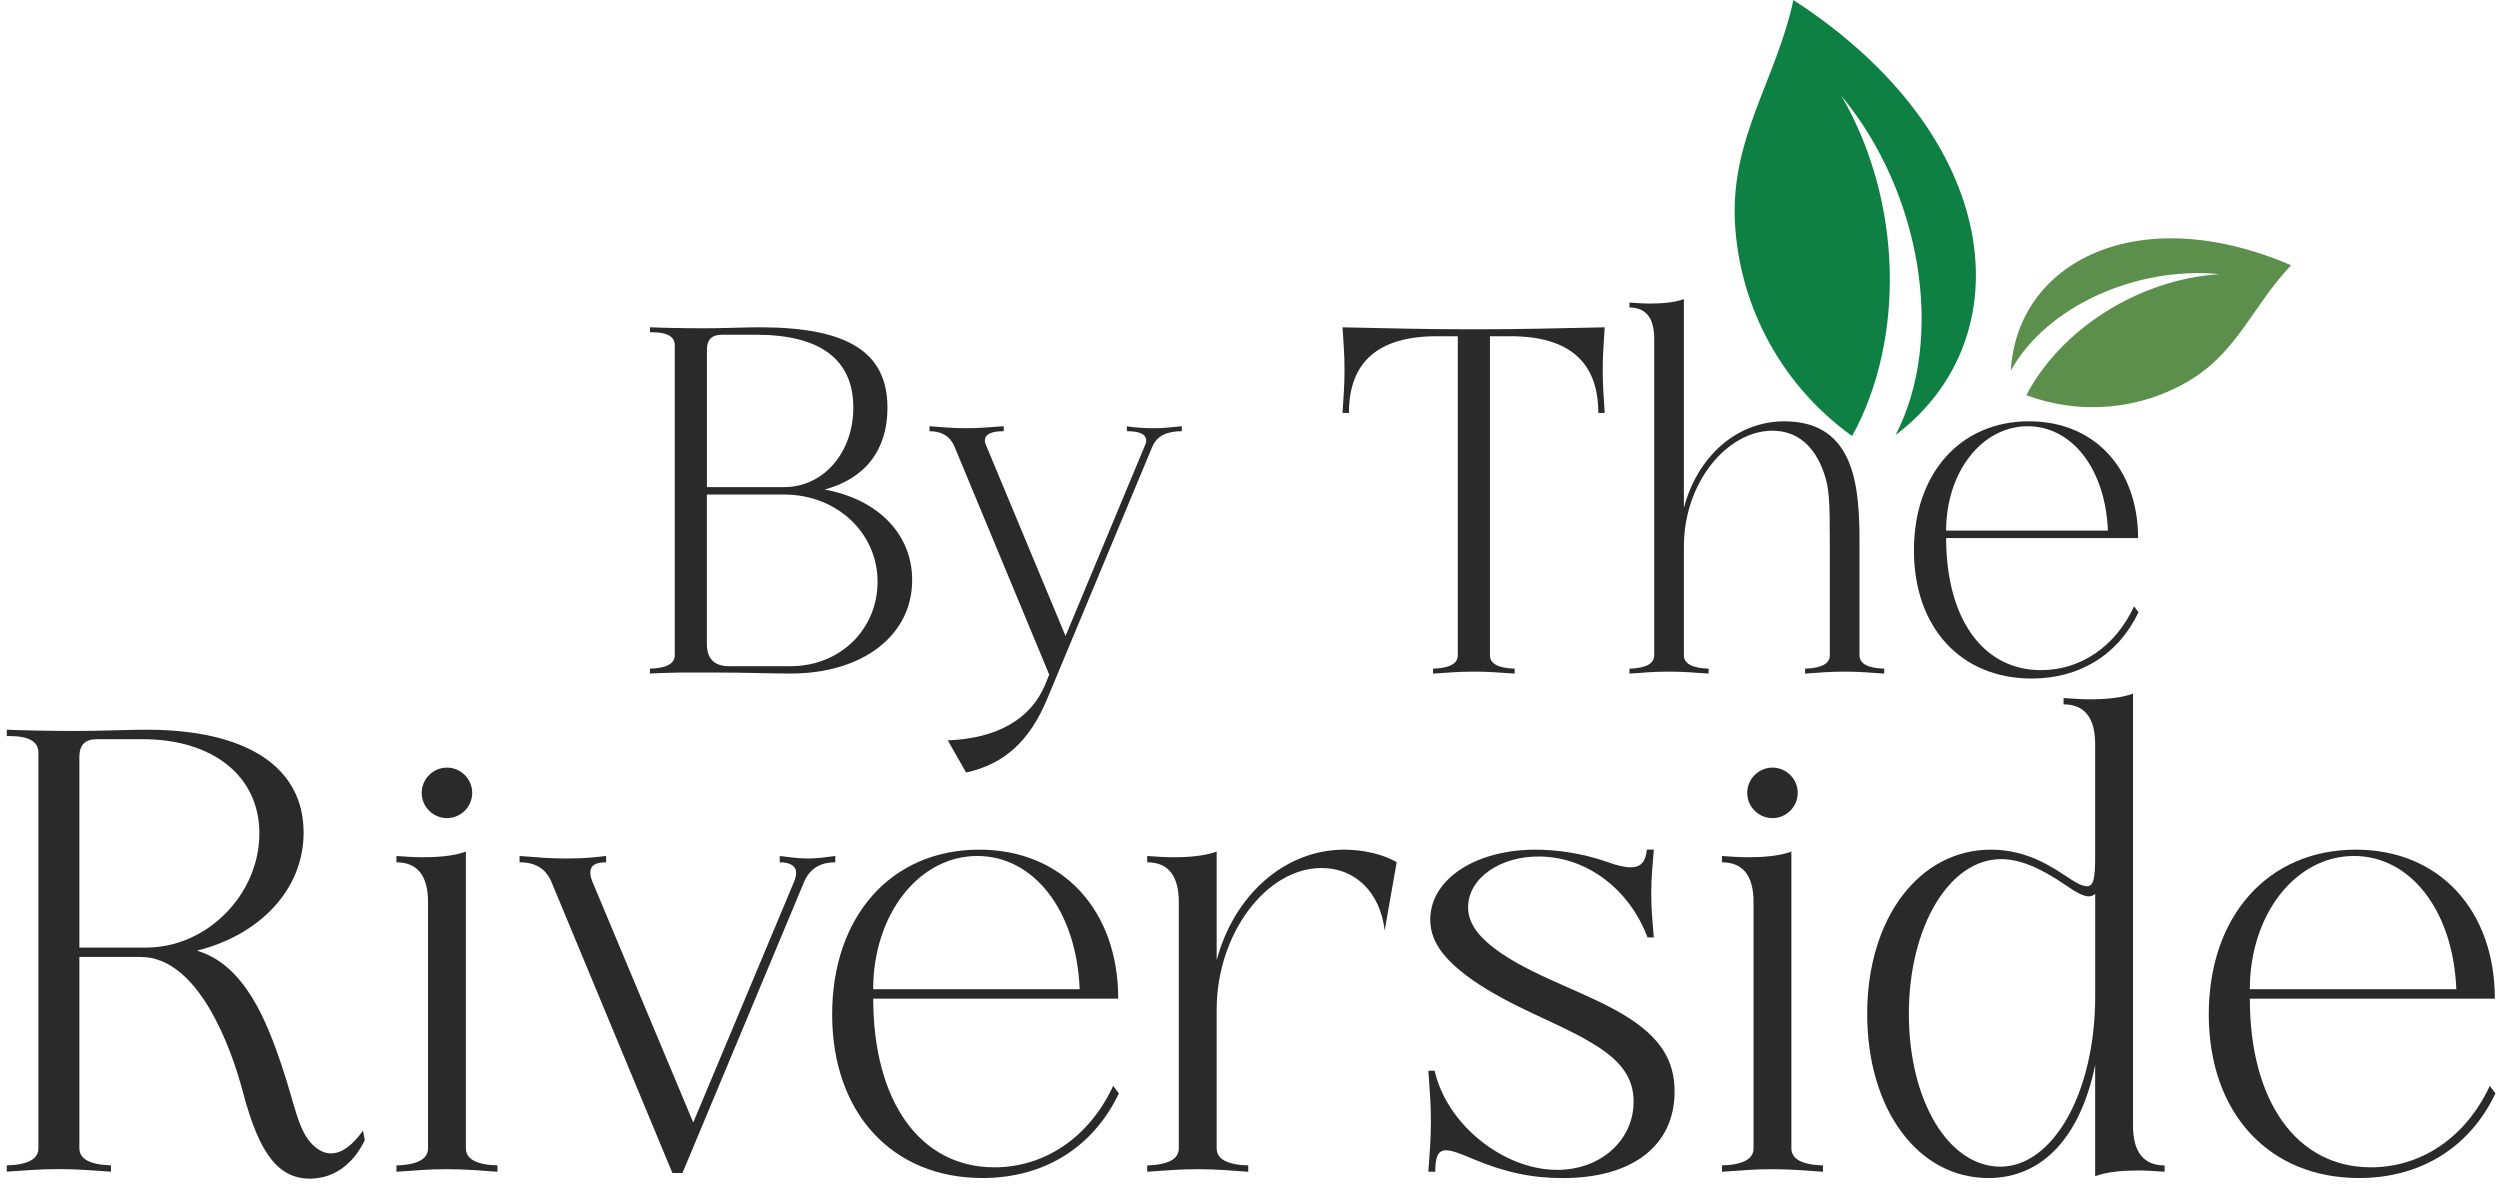
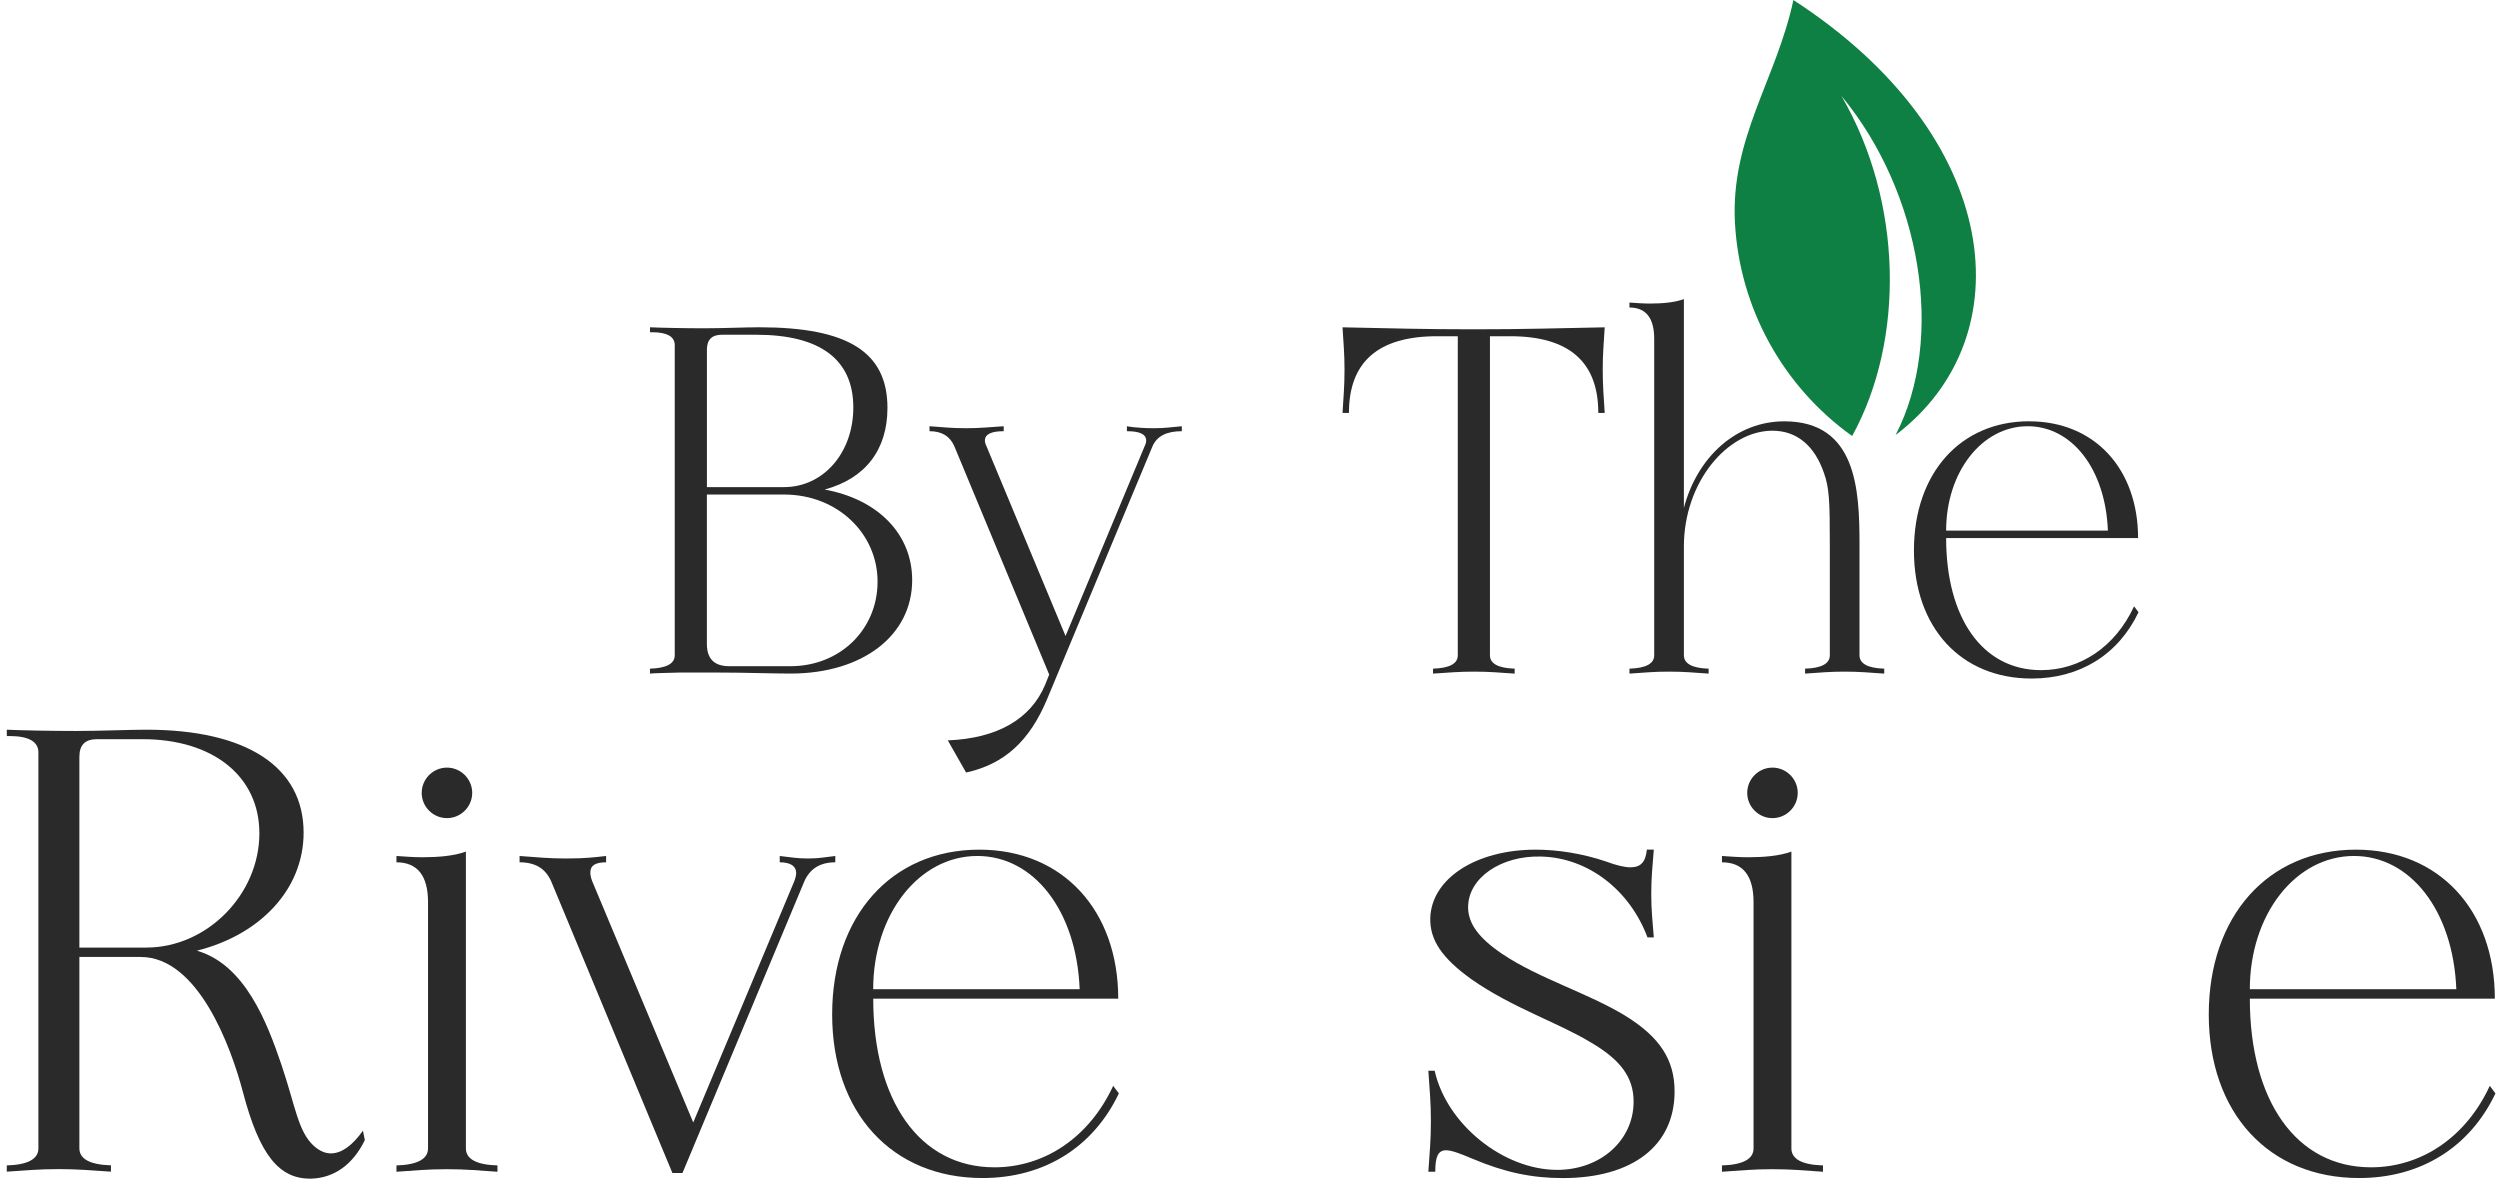
<svg xmlns="http://www.w3.org/2000/svg" width="225" height="107" viewBox="0 0 225 107" fill="none">
  <g clip-path="url(#clip0_909_3)">
    <path fill-rule="evenodd" clip-rule="evenodd" d="M165.741 8.649C172.916 17.319 175.11 30.459 170.603 39.152C182.237 30.352 180.288 12.243 161.408 0.004C159.85 7.207 155.731 12.425 156.146 20.09C156.577 27.735 160.451 34.78 166.693 39.243C171.473 30.554 171.243 18.117 165.741 8.653" fill="#0E8043" />
-     <path fill-rule="evenodd" clip-rule="evenodd" d="M199.762 24.675C192.279 23.932 184.143 27.593 180.973 33.361C181.526 23.6 192.373 17.935 206.202 23.873C202.778 27.451 201.391 31.688 196.979 34.294C192.571 36.899 187.187 37.369 182.372 35.566C185.456 29.656 192.445 25.138 199.766 24.675" fill="#5C8E4C" />
    <path d="M58.5 60.179C59.971 60.135 60.726 59.732 60.726 58.977V31.06C60.726 30.305 60.058 29.901 58.678 29.901H58.5V29.455C59.346 29.498 61.615 29.546 63.355 29.546C65.094 29.546 67.051 29.455 68.339 29.455C76.309 29.455 79.871 31.68 79.871 36.713C79.871 40.496 77.866 43.077 74.218 44.058C79.072 44.947 82.096 48.11 82.096 52.205C82.096 57.19 77.645 60.621 71.142 60.621C69.494 60.621 67.047 60.53 64.73 60.53H61.125C59.88 60.574 58.986 60.574 58.496 60.621V60.175L58.5 60.179ZM70.565 43.84C74.127 43.84 76.799 40.725 76.799 36.673C76.799 32.356 73.814 30.127 68.075 30.127H64.96C64.07 30.127 63.623 30.574 63.623 31.463V43.84H70.569H70.565ZM63.619 44.508V57.953C63.619 59.289 64.287 59.957 65.624 59.957H71.146C75.597 59.957 78.981 56.664 78.981 52.343C78.981 48.023 75.376 44.508 70.565 44.508H63.619Z" fill="#2A2A2A" />
    <path d="M94.428 60.712L85.882 40.144C85.483 39.255 84.767 38.808 83.656 38.808V38.361C84.949 38.452 85.66 38.539 86.949 38.539C88.238 38.539 88.953 38.448 90.333 38.361V38.808C89.218 38.808 88.641 39.077 88.641 39.654C88.641 39.788 88.685 39.966 88.776 40.144L95.899 57.241L103.023 40.144C103.114 39.966 103.157 39.788 103.157 39.654C103.157 39.077 102.58 38.808 101.422 38.808V38.361C101.422 38.361 102.224 38.539 103.869 38.539C104.849 38.539 105.383 38.448 106.363 38.361V38.808C104.983 38.808 104.137 39.255 103.734 40.144L94.251 62.894C92.65 66.725 90.377 68.772 86.949 69.528L85.301 66.634C89.752 66.456 92.78 64.721 94.073 61.602L94.428 60.712Z" fill="#2A2A2A" />
    <path d="M128.976 60.178C130.446 60.135 131.201 59.732 131.201 58.977V30.261H129.331C124.034 30.261 121.405 32.578 121.405 37.163H120.828C120.915 35.649 121.006 34.803 121.006 33.289C121.006 31.775 120.915 30.973 120.828 29.459C125.414 29.55 128.043 29.637 132.628 29.637C137.214 29.637 139.843 29.546 144.424 29.459C144.337 30.973 144.246 31.775 144.246 33.289C144.246 34.803 144.337 35.649 144.424 37.163H143.847C143.847 32.578 141.222 30.261 135.921 30.261H134.095V58.977C134.095 59.732 134.854 60.135 136.32 60.178V60.625C134.897 60.534 134.095 60.447 132.668 60.447C131.241 60.447 130.399 60.534 128.972 60.625V60.178H128.976Z" fill="#2A2A2A" />
    <path d="M151.55 45.71C152.752 41.124 156.27 37.919 160.587 37.919C167.086 37.919 167.355 44.062 167.355 48.96V58.977C167.355 59.732 168.114 60.135 169.581 60.179V60.625C168.201 60.534 167.398 60.447 166.019 60.447C164.639 60.447 163.837 60.534 162.457 60.625V60.179C163.928 60.135 164.683 59.732 164.683 58.977V48.96C164.683 45.086 164.639 43.927 164.149 42.548C163.303 40.101 161.702 38.764 159.52 38.764C155.468 38.764 151.55 43.394 151.55 49.181V58.977C151.55 59.732 152.309 60.135 153.776 60.179V60.625C152.396 60.534 151.594 60.447 150.214 60.447C148.834 60.447 148.032 60.534 146.652 60.625V60.179C148.123 60.135 148.878 59.732 148.878 58.977V30.483C148.878 28.613 148.123 27.676 146.652 27.676V27.229C147.277 27.273 147.898 27.32 148.479 27.32C149.593 27.32 150.704 27.229 151.55 26.921V45.71Z" fill="#2A2A2A" />
    <path d="M182.631 37.919C188.509 37.919 192.427 42.192 192.427 48.426H175.152C175.152 55.593 178.401 60.313 183.698 60.313C187.217 60.313 190.375 58.222 192.067 54.569L192.466 55.103C190.64 58.933 187.169 61.068 182.848 61.068C176.48 61.068 172.254 56.482 172.254 49.537C172.254 42.591 176.44 37.915 182.627 37.915L182.631 37.919ZM182.496 38.361C178.358 38.361 175.152 42.5 175.152 47.754H189.711C189.49 42.188 186.461 38.361 182.496 38.361Z" fill="#2A2A2A" />
    <path d="M0.613 104.888C2.487 104.833 3.456 104.319 3.456 103.355V67.721C3.456 66.757 2.602 66.243 0.843 66.243H0.613V65.673C1.693 65.729 4.59 65.788 6.808 65.788C9.026 65.788 11.524 65.673 13.172 65.673C22.209 65.673 27.325 69.026 27.325 74.936C27.325 80.051 23.403 84.142 17.718 85.561C22.039 86.811 24.028 91.985 25.336 95.848C26.585 99.54 26.815 101.817 28.234 103.121C28.744 103.576 29.258 103.805 29.768 103.805C30.732 103.805 31.701 103.121 32.665 101.758L32.835 102.611C31.756 104.829 30.052 106.023 28.005 106.078C25.107 106.134 23.344 103.92 21.865 98.291C20.786 94.199 17.829 86.127 12.659 86.127H7.144V103.347C7.144 104.311 8.108 104.825 9.986 104.88V105.45C8.168 105.335 7.089 105.22 5.27 105.22C3.452 105.22 2.428 105.335 0.609 105.45V104.88L0.613 104.888ZM13.172 85.281C18.628 85.281 23.344 80.505 23.344 74.995C23.344 69.879 19.193 66.527 12.829 66.527H8.737C7.658 66.527 7.144 67.037 7.144 68.12V85.285H13.168L13.172 85.281Z" fill="#2A2A2A" />
    <path d="M41.93 103.355C41.93 104.319 42.894 104.833 44.772 104.888V105.458C43.009 105.343 41.989 105.228 40.226 105.228C38.463 105.228 37.443 105.343 35.68 105.458V104.888C37.553 104.833 38.522 104.319 38.522 103.355V81.189C38.522 78.802 37.557 77.608 35.68 77.608V77.039C36.474 77.094 37.273 77.153 38.008 77.153C39.427 77.153 40.85 77.039 41.93 76.643V103.355ZM40.226 69.085C41.475 69.085 42.499 70.109 42.499 71.358C42.499 72.607 41.475 73.631 40.226 73.631C38.977 73.631 37.953 72.607 37.953 71.358C37.953 70.109 38.977 69.085 40.226 69.085Z" fill="#2A2A2A" />
    <path d="M49.604 79.312C49.094 78.173 48.185 77.608 46.762 77.608V77.039C48.41 77.153 49.319 77.264 50.968 77.264C52.731 77.264 53.526 77.149 54.549 77.039V77.608C53.585 77.608 53.13 77.892 53.13 78.517C53.13 78.746 53.186 79.027 53.3 79.312L62.392 101.022L71.485 79.312C71.599 79.027 71.655 78.742 71.655 78.572C71.655 77.948 71.145 77.608 70.176 77.608V77.039C71.2 77.153 71.71 77.264 72.734 77.264C73.698 77.264 74.212 77.149 75.177 77.039V77.608C73.813 77.608 72.904 78.177 72.394 79.312L61.424 105.568H60.515L49.604 79.312Z" fill="#2A2A2A" />
    <path d="M88.138 76.469C95.641 76.469 100.641 81.925 100.641 89.882H78.591C78.591 99.034 82.742 105.058 89.501 105.058C93.992 105.058 98.028 102.386 100.187 97.725L100.697 98.409C98.368 103.295 93.933 106.023 88.422 106.023C80.294 106.023 74.894 100.168 74.894 91.301C74.894 82.434 80.235 76.469 88.138 76.469ZM87.964 77.038C82.678 77.038 78.587 82.324 78.587 89.028H97.17C96.886 81.925 93.02 77.038 87.964 77.038Z" fill="#2A2A2A" />
-     <path d="M109.504 86.415C111.038 80.616 115.584 76.469 120.984 76.469C122.747 76.469 124.621 76.924 125.7 77.608L124.621 83.747C124.221 80.335 122.008 78.122 118.936 78.122C113.935 78.122 109.5 84.091 109.5 90.851V103.354C109.5 104.319 110.464 104.833 112.342 104.888V105.458C110.579 105.343 109.559 105.228 107.796 105.228C106.033 105.228 105.013 105.343 103.25 105.458V104.888C105.124 104.833 106.092 104.319 106.092 103.354V81.189C106.092 78.802 105.128 77.608 103.25 77.608V77.038C104.045 77.094 104.843 77.153 105.578 77.153C106.998 77.153 108.421 77.038 109.5 76.643V86.419L109.504 86.415Z" fill="#2A2A2A" />
    <path d="M132.128 81.644C132.128 83.122 133.093 84.427 135.196 85.85C138.493 88.068 142.924 89.372 146.281 91.42C149.408 93.353 150.712 95.397 150.712 98.239C150.712 103.125 146.905 106.027 140.651 106.027C137.868 106.027 135.421 105.517 132.468 104.264C131.389 103.809 130.65 103.525 130.14 103.525C129.401 103.525 129.175 104.149 129.175 105.458H128.551C128.665 103.694 128.78 102.675 128.78 100.912C128.78 99.148 128.665 98.129 128.551 96.365H129.12C130.199 101.196 135.315 105.288 140.145 105.288C144.067 105.288 147.024 102.615 147.024 99.148C147.024 96.99 145.885 95.397 143.158 93.808C140.145 91.989 136.054 90.681 132.417 88.123C129.804 86.249 128.665 84.601 128.725 82.609C128.839 79.086 132.816 76.469 138.216 76.469C140.149 76.469 142.422 76.809 144.581 77.549C145.49 77.888 146.229 78.058 146.739 78.058C147.704 78.058 148.103 77.549 148.218 76.465H148.842C148.728 77.999 148.613 78.908 148.613 80.442C148.613 81.976 148.728 82.83 148.842 84.364H148.273C146.68 80.102 142.932 77.201 138.726 77.09C135.089 76.975 132.132 79.023 132.132 81.636L132.128 81.644Z" fill="#2A2A2A" />
    <path d="M161.226 103.355C161.226 104.319 162.191 104.833 164.069 104.888V105.458C162.306 105.343 161.286 105.228 159.523 105.228C157.76 105.228 156.74 105.343 154.977 105.458V104.888C156.85 104.833 157.819 104.319 157.819 103.355V81.189C157.819 78.802 156.854 77.608 154.977 77.608V77.039C155.771 77.094 156.57 77.153 157.305 77.153C158.724 77.153 160.147 77.039 161.226 76.643V103.355ZM159.523 69.085C160.772 69.085 161.796 70.109 161.796 71.358C161.796 72.607 160.772 73.631 159.523 73.631C158.273 73.631 157.25 72.607 157.25 71.358C157.25 70.109 158.273 69.085 159.523 69.085Z" fill="#2A2A2A" />
-     <path d="M191.971 101.307C191.971 103.694 192.936 104.888 194.814 104.888V105.458C194.019 105.402 193.22 105.343 192.485 105.343C191.066 105.343 189.643 105.458 188.564 105.853V95.852C187.255 102.275 183.848 106.023 178.958 106.023C172.593 106.023 168.047 99.828 168.047 91.246C168.047 82.664 172.708 76.469 179.187 76.469C182.539 76.469 184.812 78.118 186.291 79.082C186.974 79.537 187.484 79.762 187.824 79.762C188.449 79.762 188.564 78.968 188.564 77.035V66.974C188.564 64.586 187.599 63.392 185.721 63.392V62.823C186.516 62.878 187.314 62.938 188.05 62.938C189.469 62.938 190.892 62.823 191.971 62.428V101.303V101.307ZM187.994 80.675C187.54 80.675 186.856 80.335 185.891 79.651C183.563 78.058 181.741 77.323 180.096 77.323C175.435 77.323 171.798 83.403 171.798 91.246C171.798 99.089 175.38 104.999 180.041 104.999C184.701 104.999 188.568 98.465 188.568 89.653V80.446C188.453 80.561 188.228 80.675 187.998 80.675H187.994Z" fill="#2A2A2A" />
    <path d="M212.032 76.469C219.535 76.469 224.536 81.925 224.536 89.882H202.485C202.485 99.034 206.636 105.058 213.396 105.058C217.887 105.058 221.923 102.386 224.081 97.725L224.591 98.409C222.263 103.295 217.827 106.023 212.317 106.023C204.189 106.023 198.789 100.168 198.789 91.301C198.789 82.434 204.13 76.469 212.032 76.469ZM211.862 77.038C206.577 77.038 202.485 82.324 202.485 89.028H221.069C220.784 81.925 216.918 77.038 211.862 77.038Z" fill="#2A2A2A" />
  </g>
  <defs>
    <clipPath id="clip0_909_3">
      <rect width="223.98" height="106.082" fill="white" transform="translate(0.613)" />
    </clipPath>
  </defs>
</svg>